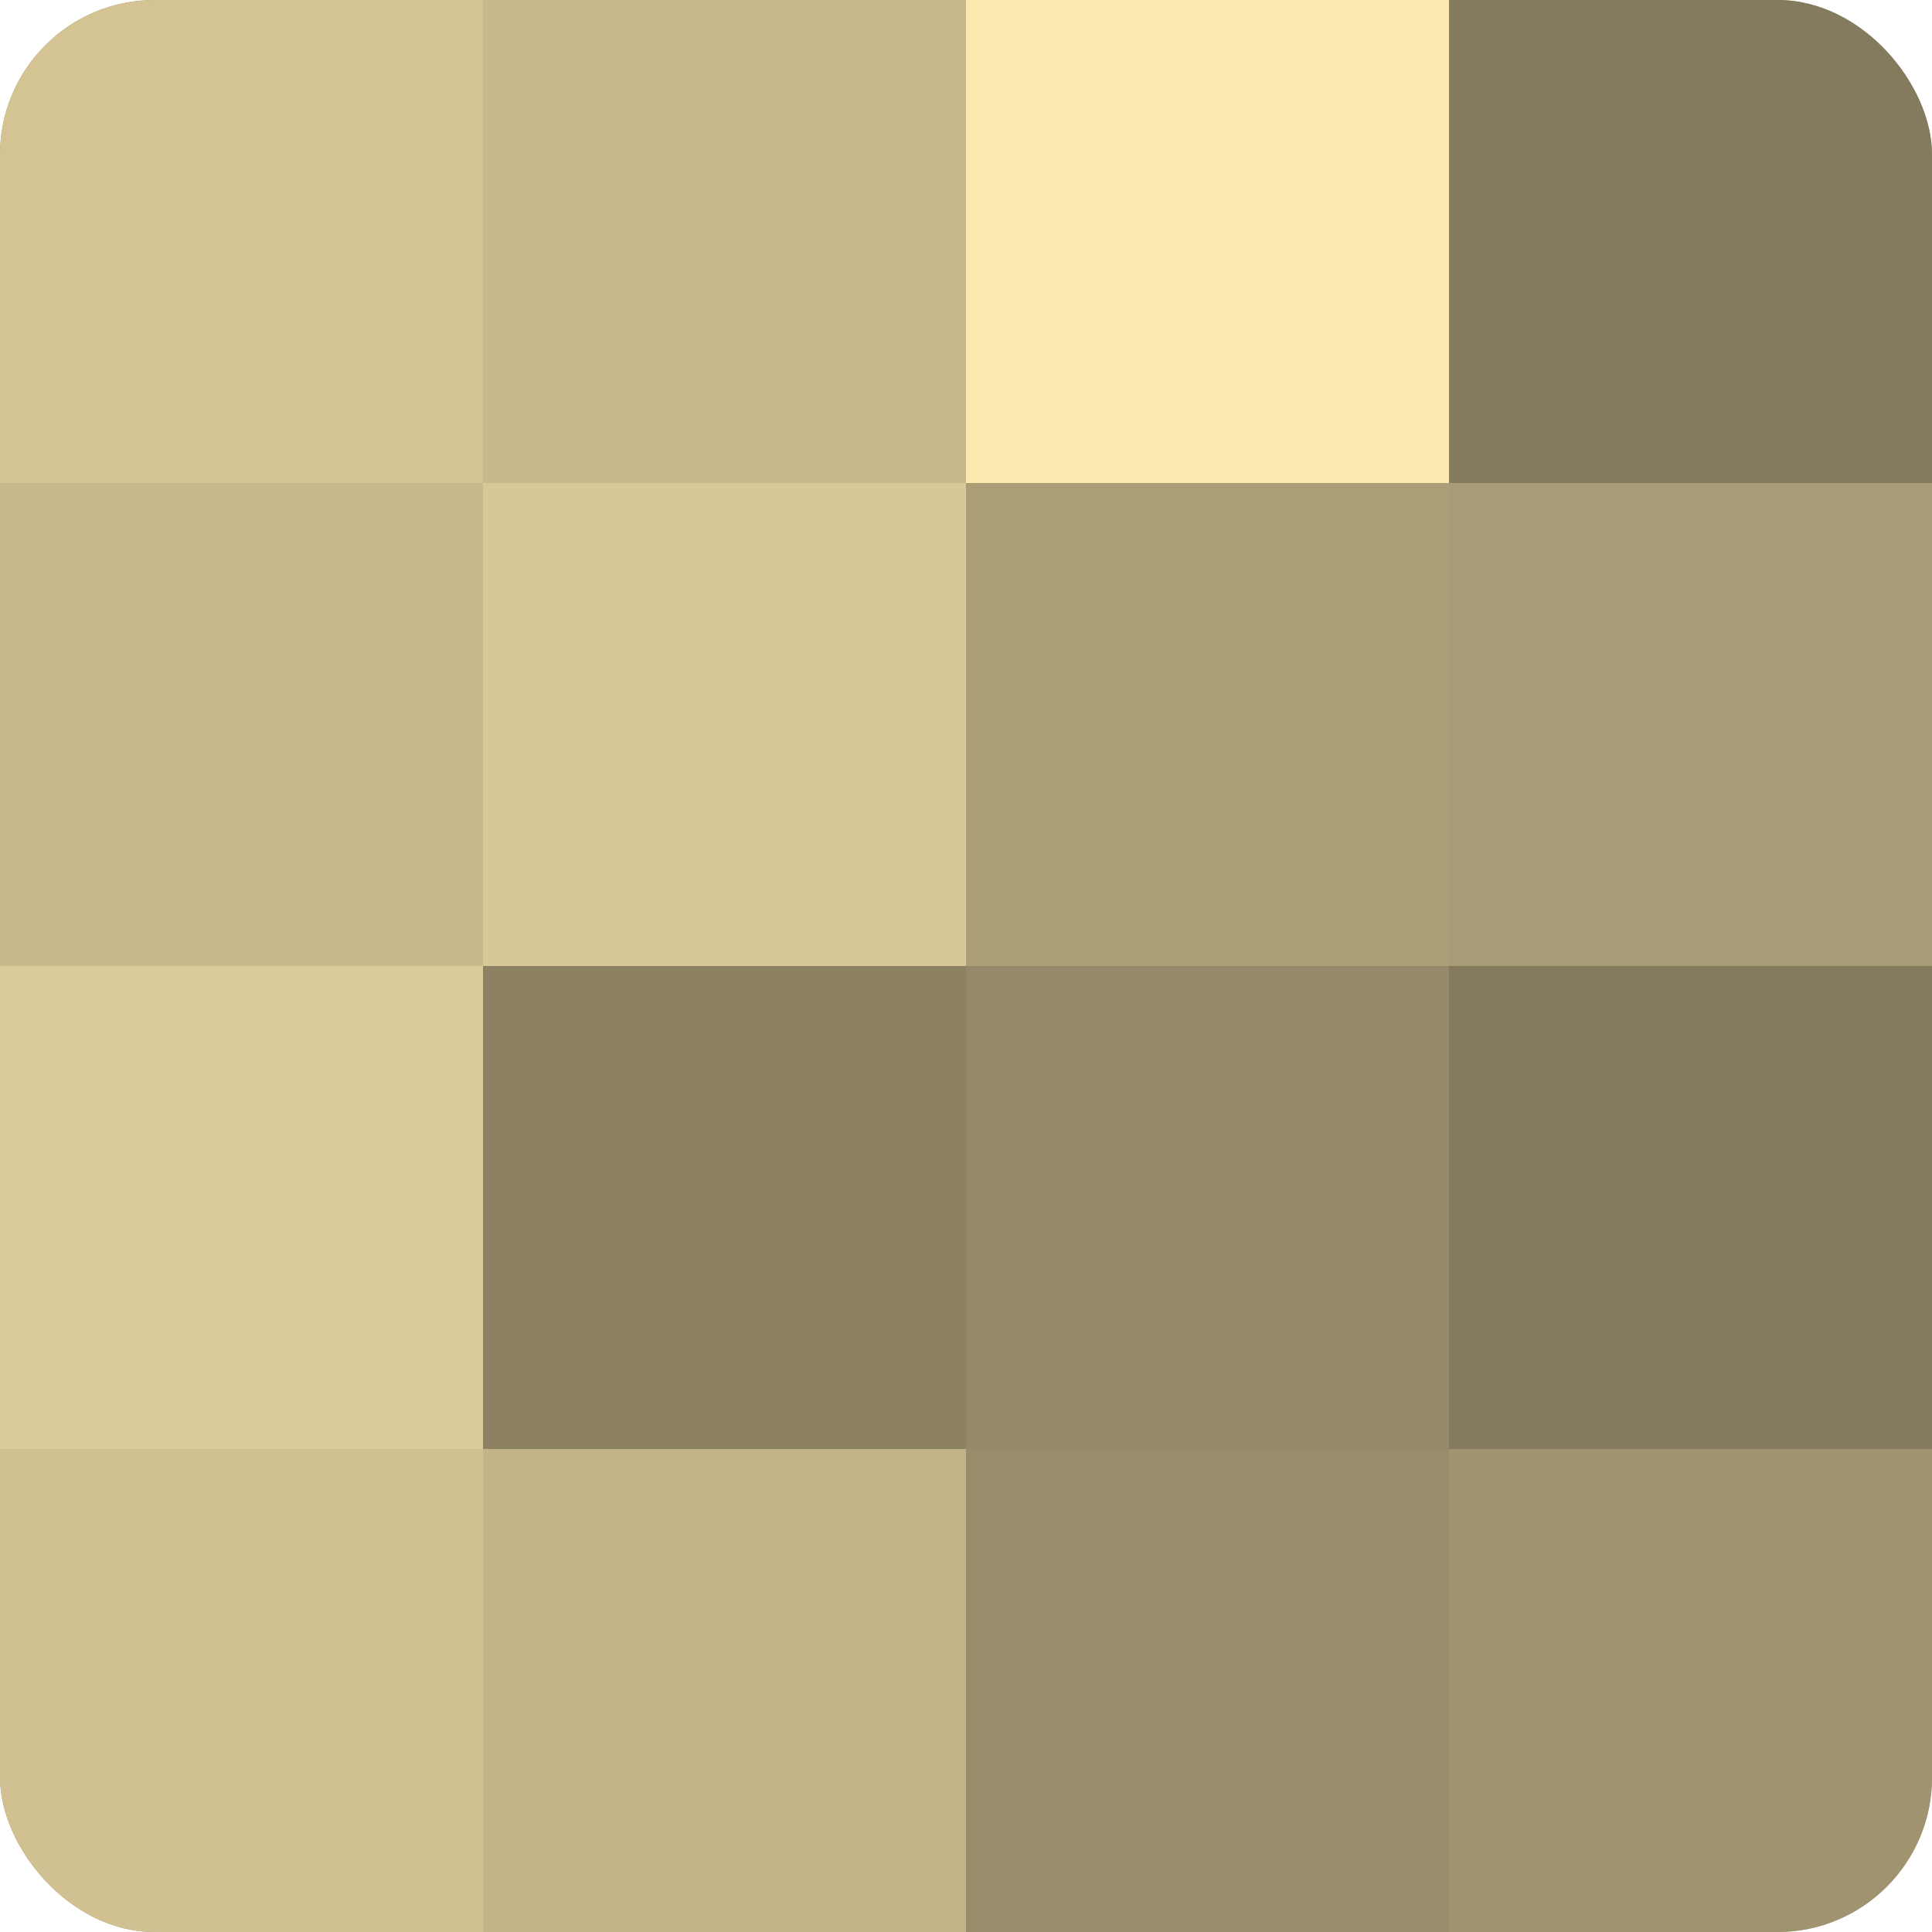
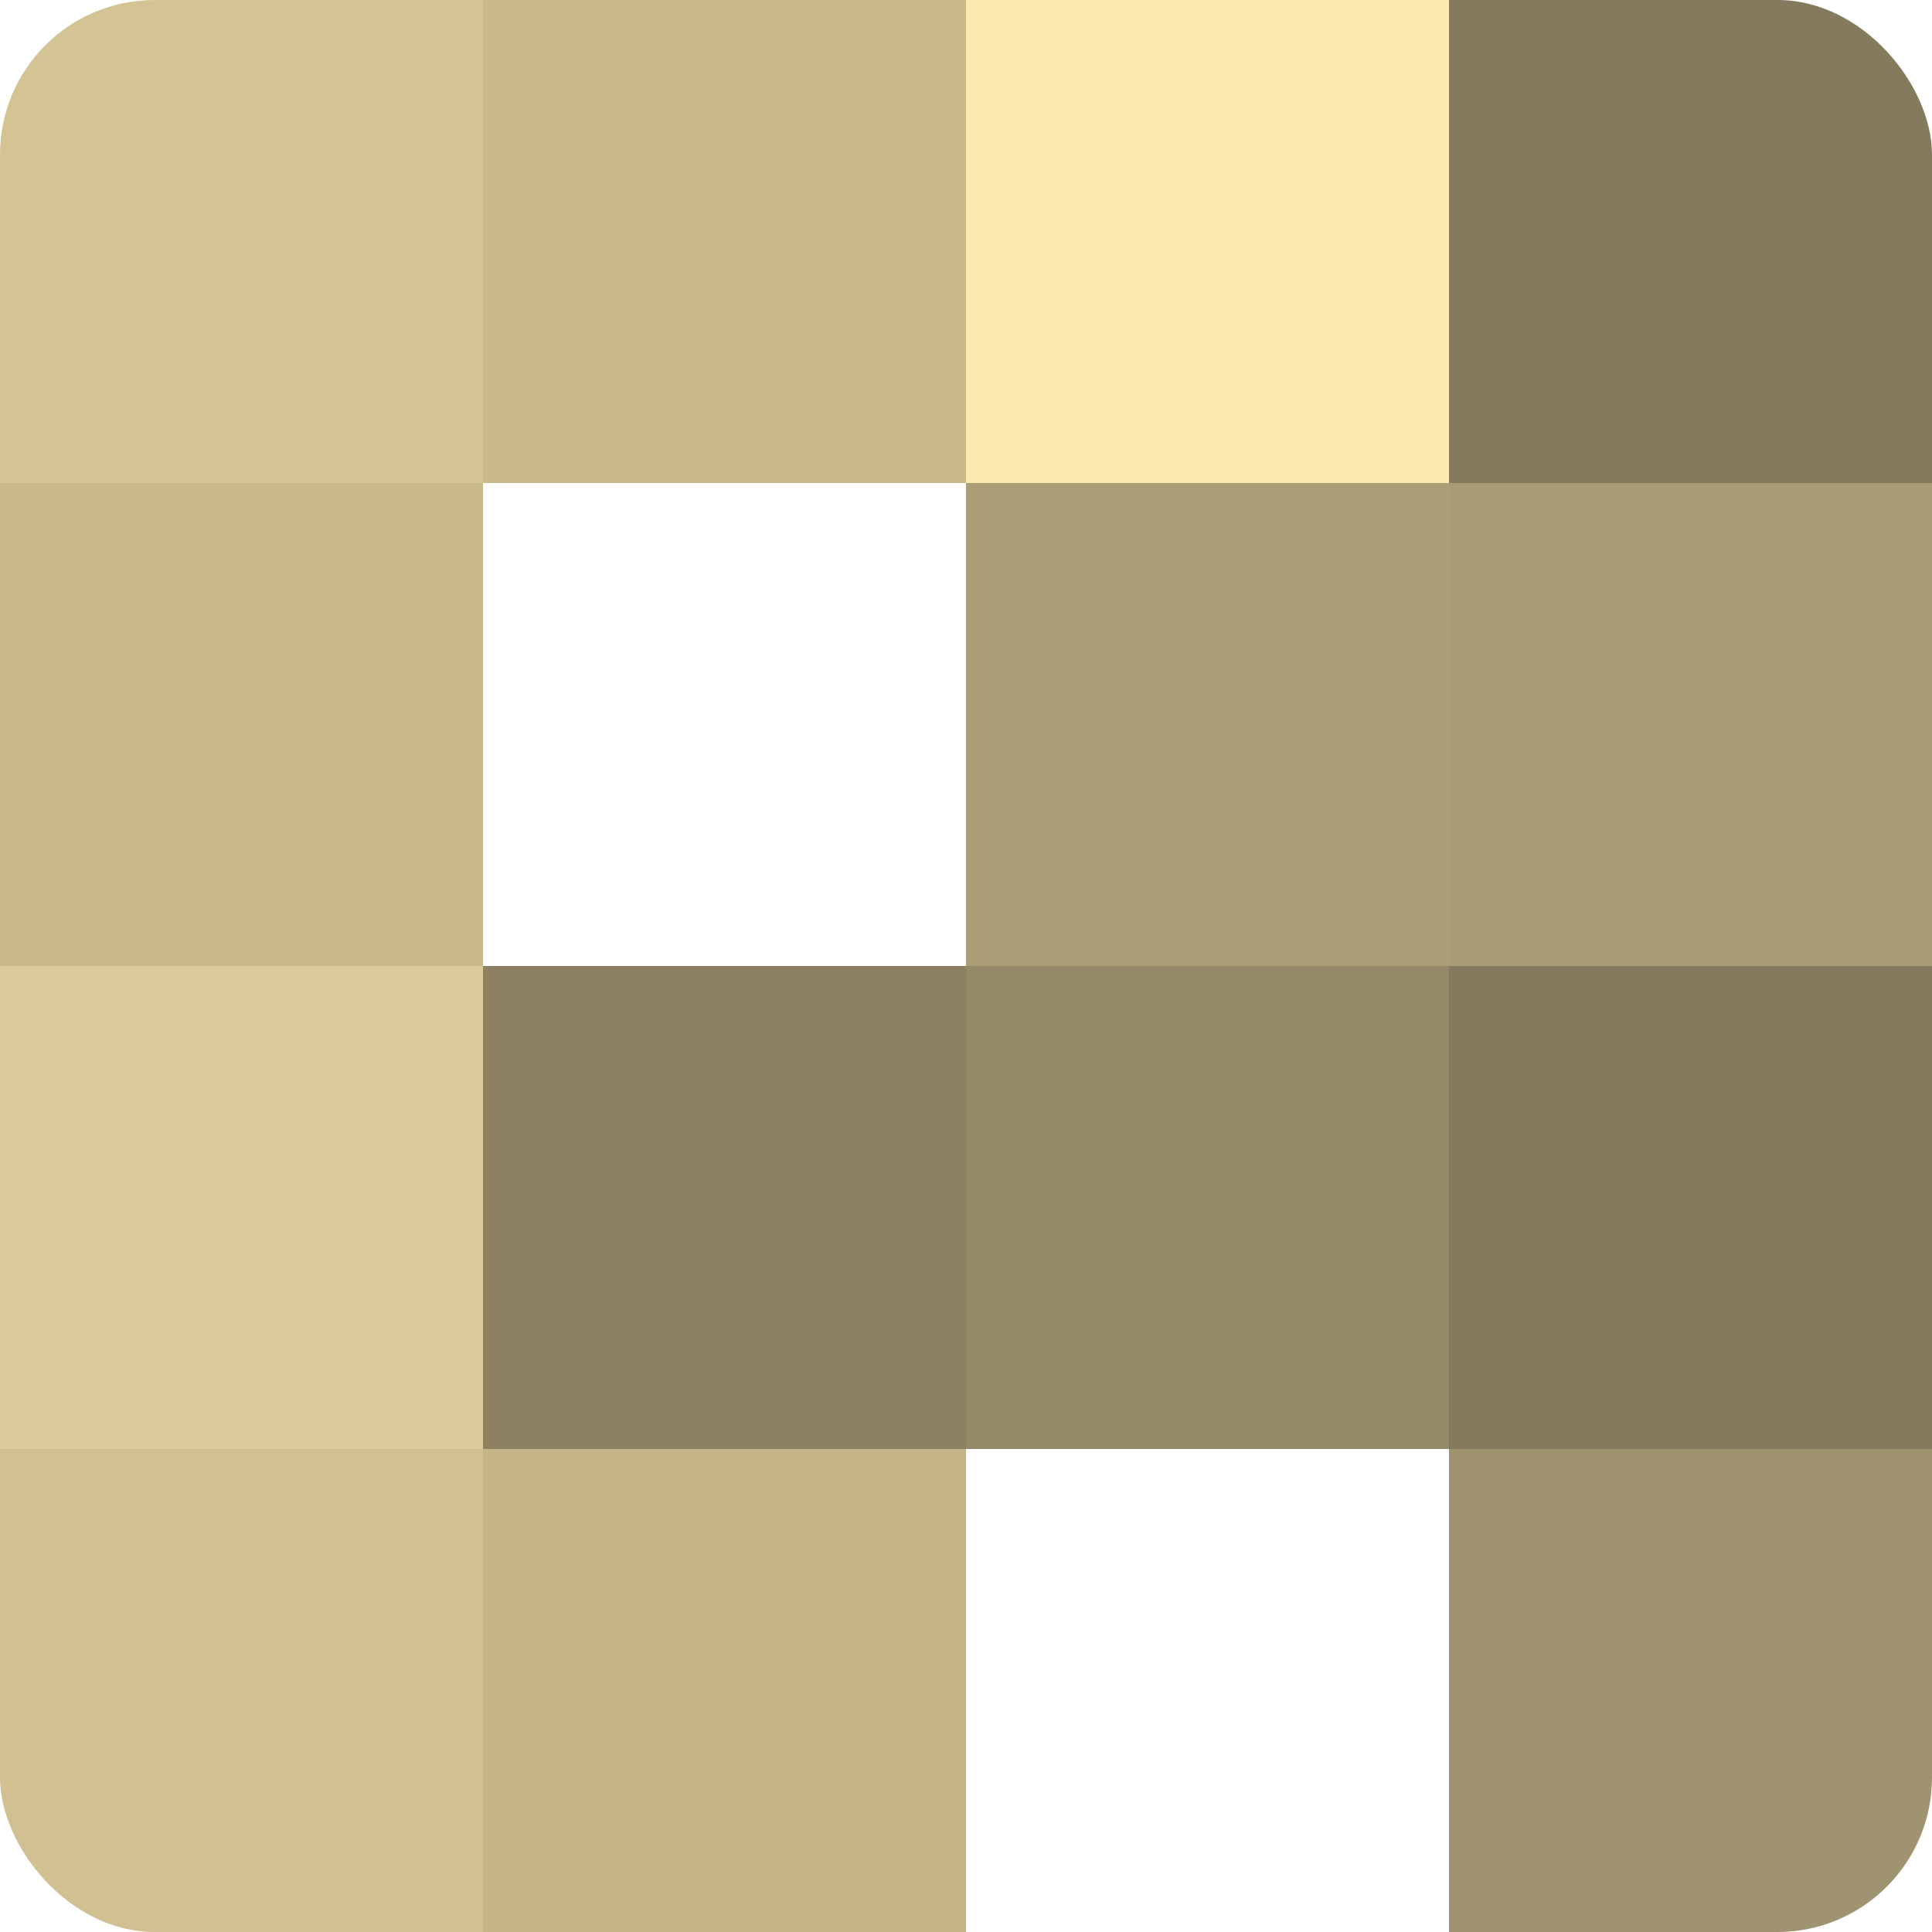
<svg xmlns="http://www.w3.org/2000/svg" width="60" height="60" viewBox="0 0 100 100" preserveAspectRatio="xMidYMid meet">
  <defs>
    <clipPath id="c" width="100" height="100">
      <rect width="100" height="100" rx="8" ry="8" />
    </clipPath>
  </defs>
  <g clip-path="url(#c)">
-     <rect width="100" height="100" fill="#a09470" />
    <rect width="25" height="25" fill="#d4c494" />
    <rect y="25" width="25" height="25" fill="#c8b98c" />
    <rect y="50" width="25" height="25" fill="#dccb9a" />
    <rect y="75" width="25" height="25" fill="#d0c092" />
    <rect x="25" width="25" height="25" fill="#c8b98c" />
-     <rect x="25" y="25" width="25" height="25" fill="#d8c897" />
    <rect x="25" y="50" width="25" height="25" fill="#8c8162" />
    <rect x="25" y="75" width="25" height="25" fill="#c4b589" />
    <rect x="50" width="25" height="25" fill="#fce9b0" />
    <rect x="50" y="25" width="25" height="25" fill="#ac9f78" />
    <rect x="50" y="50" width="25" height="25" fill="#948968" />
-     <rect x="50" y="75" width="25" height="25" fill="#988d6a" />
    <rect x="75" width="25" height="25" fill="#847a5d" />
    <rect x="75" y="25" width="25" height="25" fill="#a89b76" />
    <rect x="75" y="50" width="25" height="25" fill="#847a5d" />
    <rect x="75" y="75" width="25" height="25" fill="#a09470" />
  </g>
</svg>